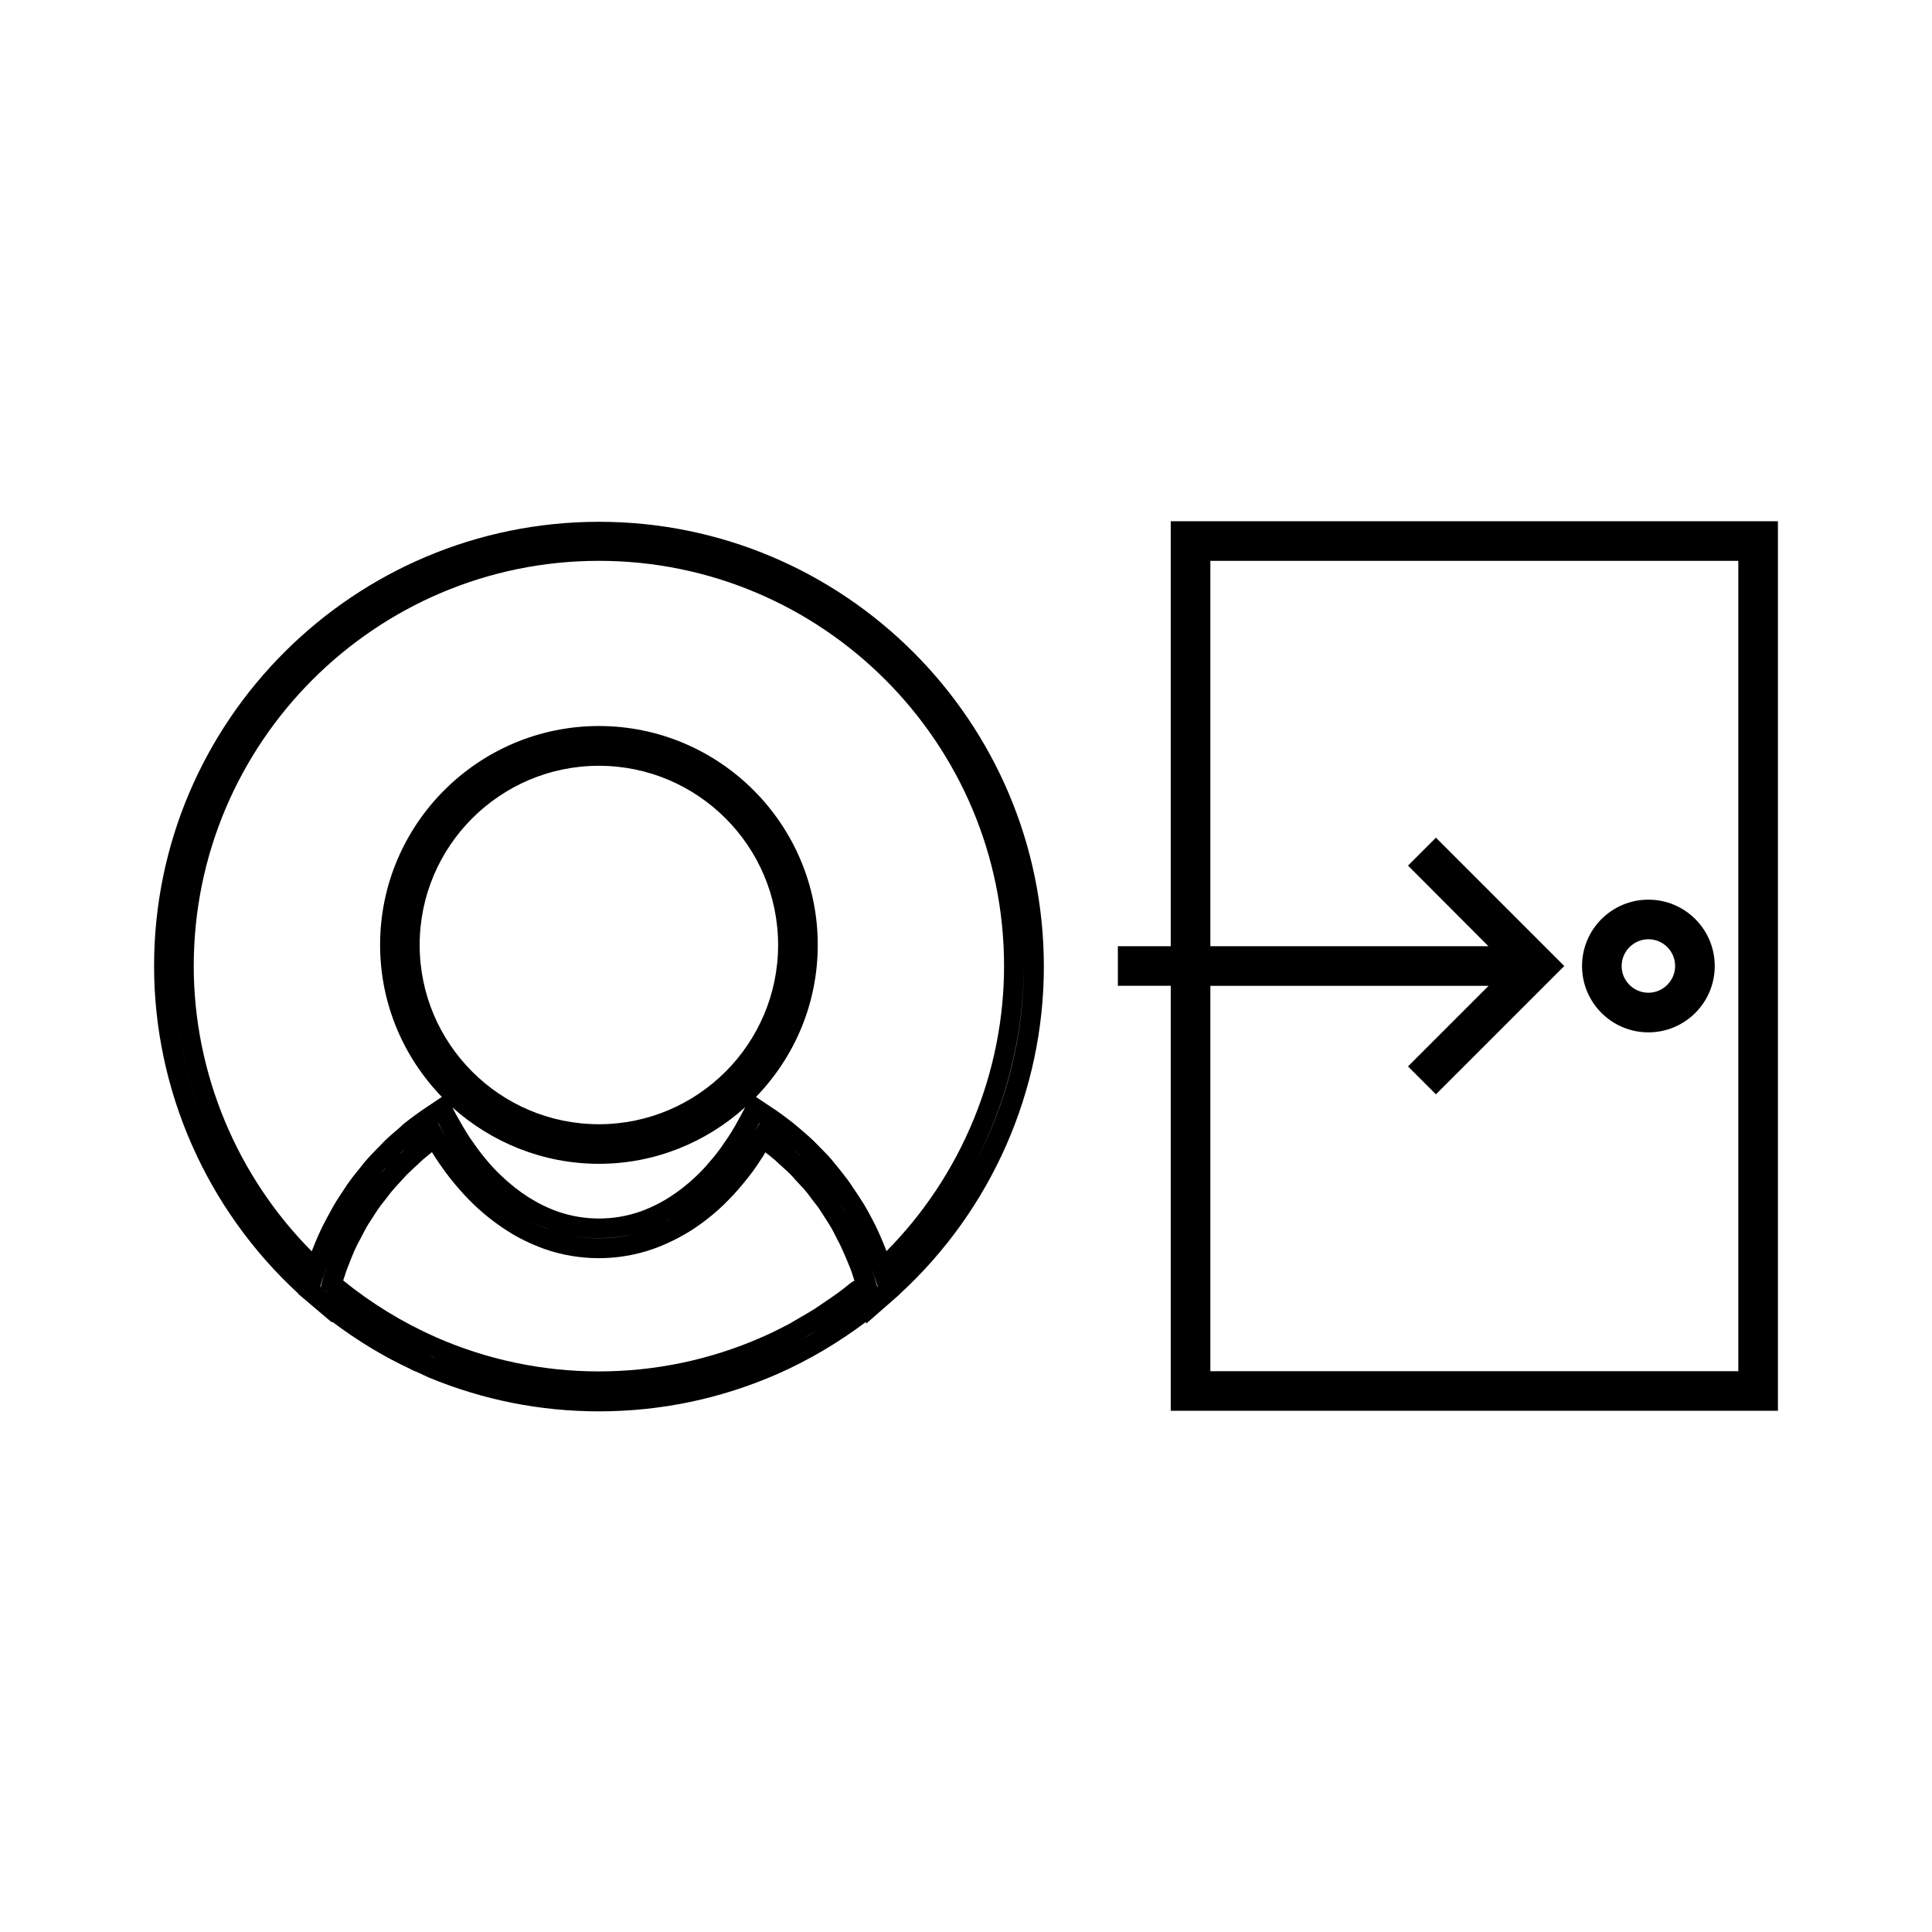
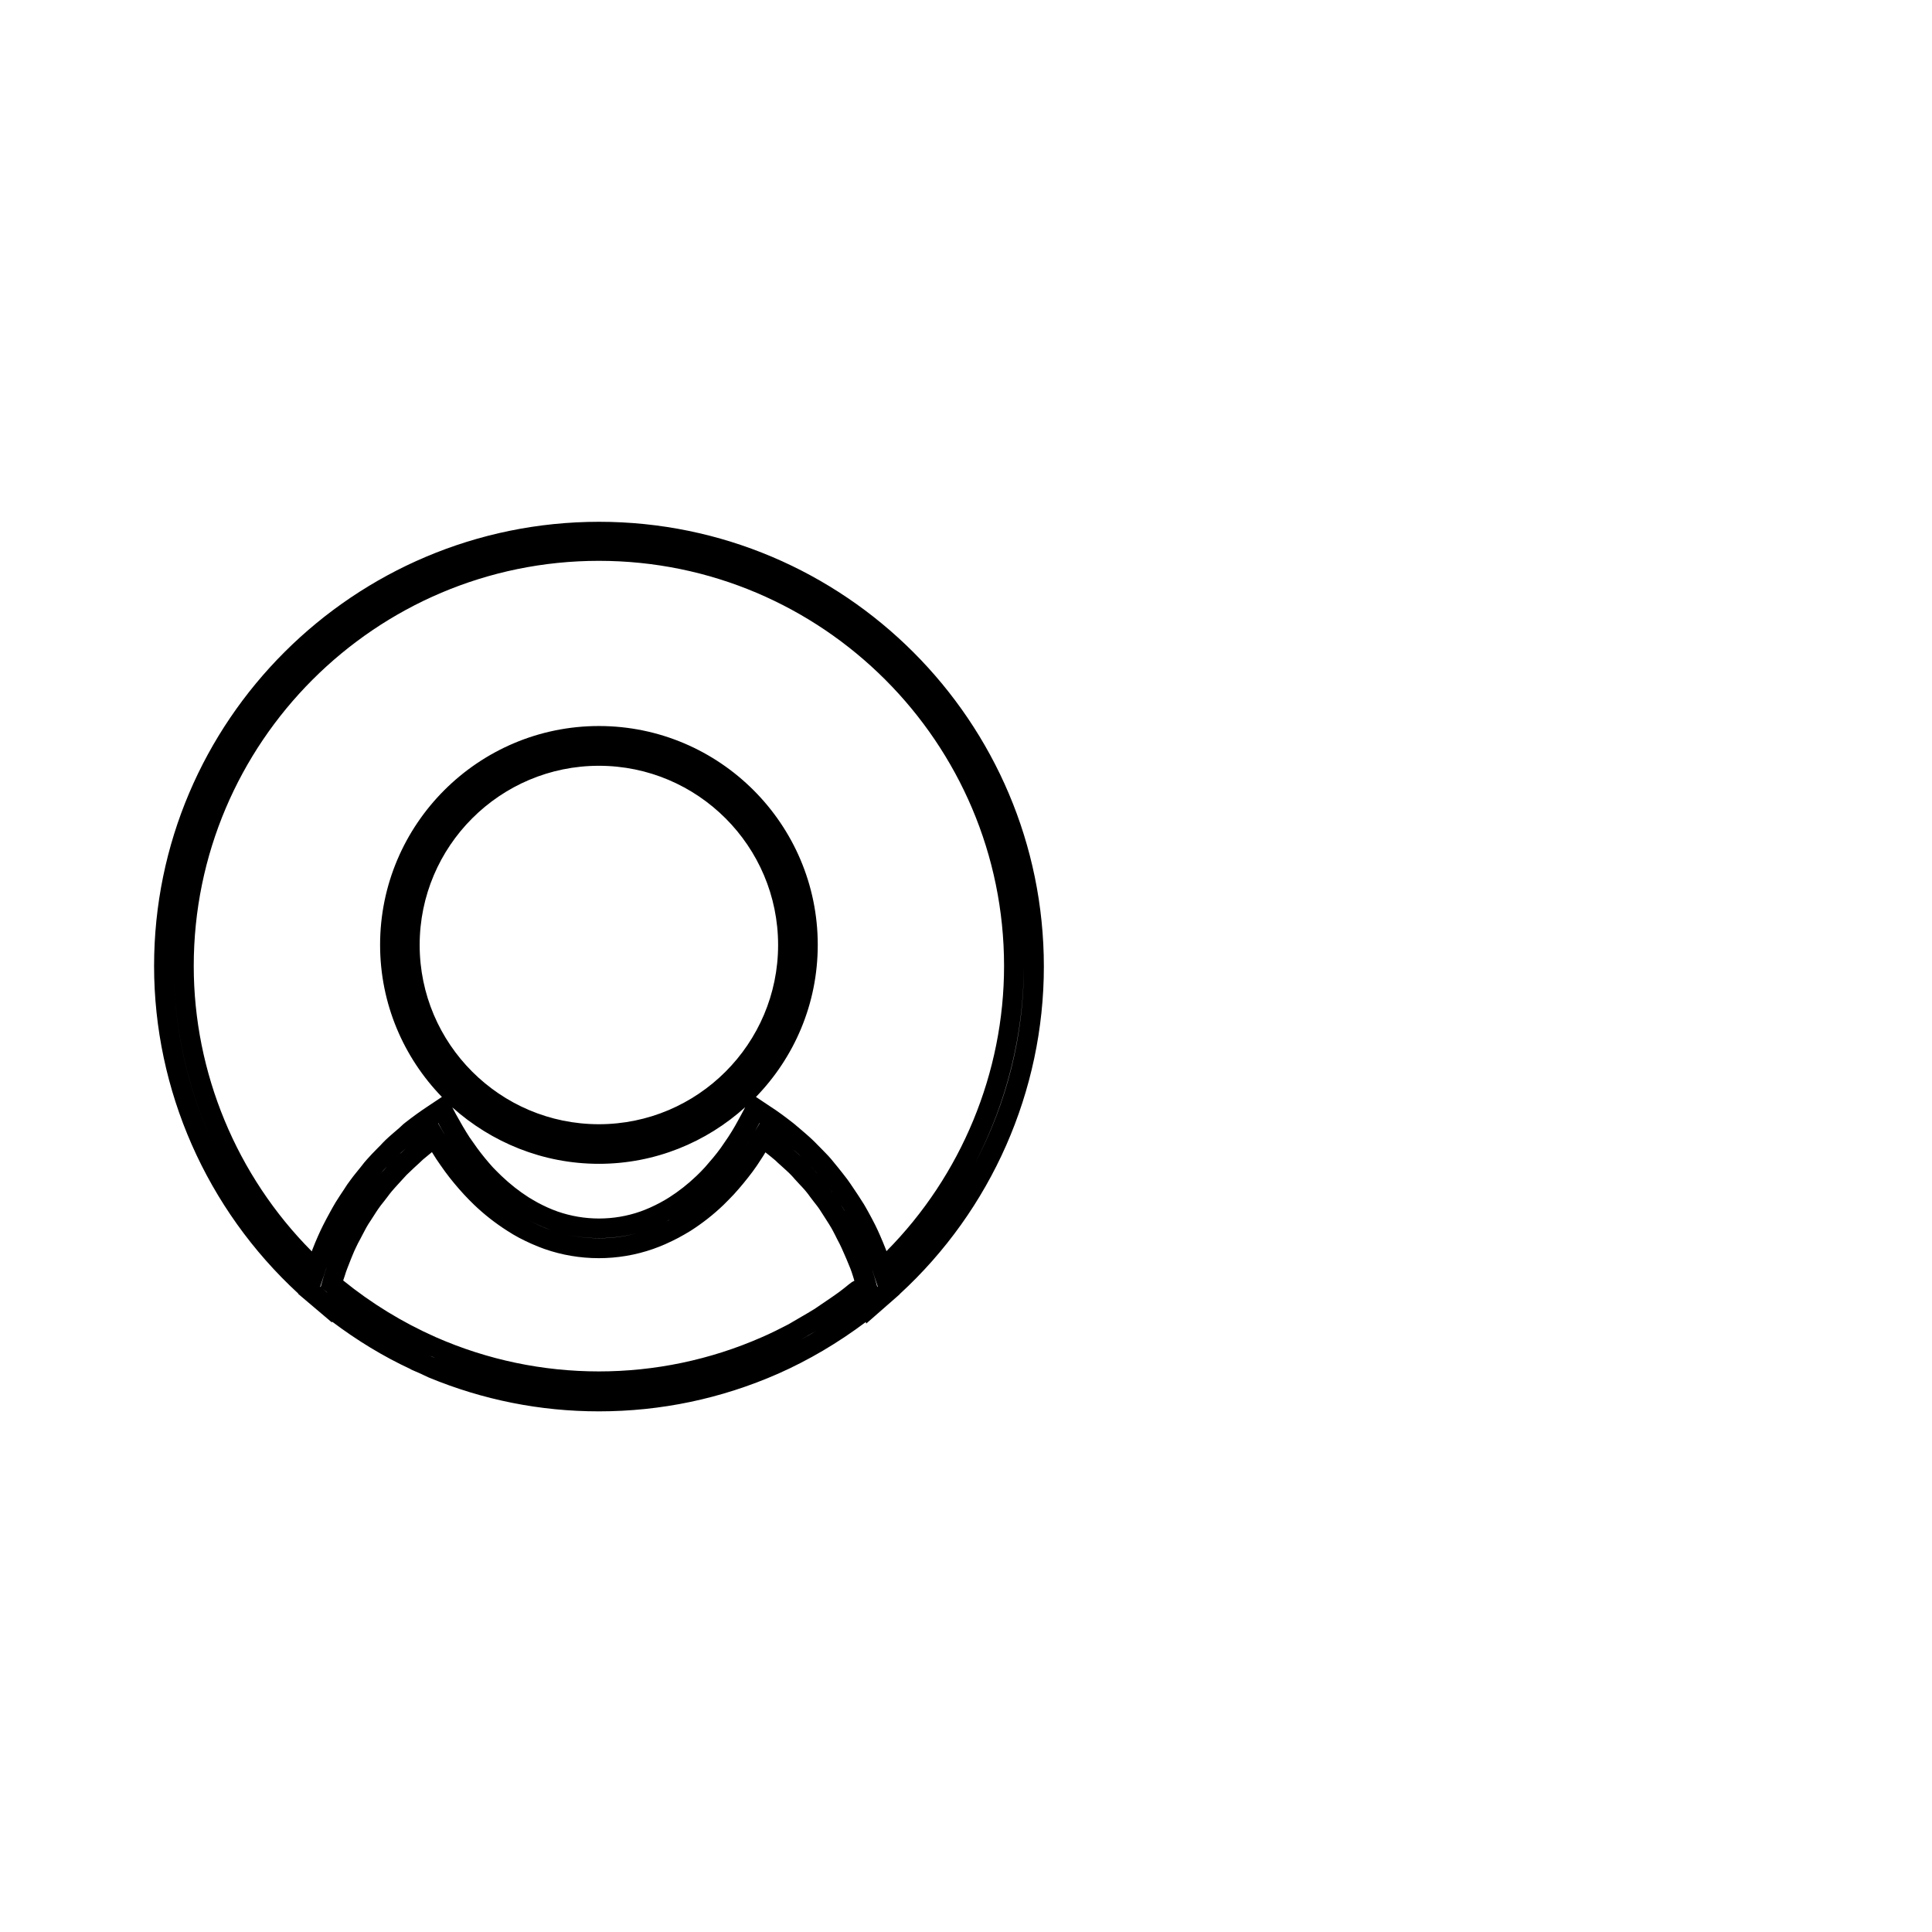
<svg xmlns="http://www.w3.org/2000/svg" fill="#000000" width="800px" height="800px" version="1.1" viewBox="144 144 512 512">
  <g>
    <path d="m223.04 486.8v0.105l8.922 7.559 0.051-0.211c6.613 4.984 13.594 9.238 20.836 12.594v0.051l2.414 1.051c0.316 0.156 0.629 0.262 0.891 0.418l1.469 0.684c14.328 5.93 29.492 8.973 45.082 8.973 16.48 0 32.434-3.359 47.496-9.973 8.082-3.57 15.902-8.188 23.25-13.699l0.105 0.418 8.871-7.766v-0.051c24.297-22.305 38.207-53.844 38.207-86.801 0-64.969-52.898-117.87-117.87-117.87-64.977 0.004-117.93 52.746-117.93 117.72 0 32.902 13.91 64.445 38.207 86.801zm-32.957-86.699c0 18.211 4.512 36.055 12.805 51.957-8.293-15.902-12.805-33.691-12.805-51.957zm38.887 84.969-0.105-0.105 1.73-5.246c-0.051 0.211-0.156 0.473-0.211 0.684l-0.211 0.629c-0.262 0.789-0.523 1.625-0.734 2.414zm1.523 1.309-0.945-0.84 0.734 0.629c0.156 0.156 0.367 0.262 0.523 0.418zm26.871 16.691c0.629 0.262 1.312 0.523 1.996 0.789-0.418-0.156-0.84-0.262-1.207-0.473zm98.922-4.043c0.316-0.156 0.578-0.367 0.891-0.523l1.785-1.051c0.473-0.262 0.996-0.578 1.469-0.84-1.363 0.84-2.777 1.629-4.144 2.414zm12.648-14.641-0.84 0.684c-0.578 0.473-1.207 0.945-1.836 1.418-0.945 0.684-1.941 1.363-2.938 2.047l-1.785 1.207c-0.578 0.418-1.156 0.789-1.785 1.207-1.102 0.684-2.258 1.363-3.359 1.996l-1.891 1.102c-0.523 0.316-0.996 0.578-1.523 0.891-2.309 1.207-4.617 2.363-7.031 3.41-27.5 12.121-58.988 12.121-86.488 0-8.766-3.883-17.004-8.922-24.508-15.008 0.051-0.211 0.156-0.418 0.211-0.629l0.211-0.629c0.211-0.684 0.418-1.363 0.684-1.996 0.316-0.789 0.629-1.574 0.945-2.414l0.473-1.156c0.262-0.629 0.523-1.258 0.84-1.891 0.367-0.789 0.734-1.523 1.156-2.258l0.629-1.207c0.316-0.578 0.629-1.207 0.945-1.785 0.367-0.684 0.789-1.312 1.207-1.941l0.945-1.469c0.316-0.523 0.684-1.051 0.996-1.523 0.473-0.684 0.945-1.312 1.469-1.941l1.051-1.363c0.367-0.473 0.684-0.945 1.102-1.418 0.523-0.629 1.102-1.258 1.68-1.891l1.102-1.207c0.367-0.418 0.789-0.84 1.156-1.258 0.684-0.684 1.418-1.312 2.098-1.996l1.207-1.102c0.316-0.316 0.684-0.629 0.996-0.945 0.789-0.684 1.625-1.312 2.414-1.996 0.367 0.629 0.789 1.207 1.156 1.836 0.734 1.102 1.523 2.203 2.309 3.305 1.574 2.152 3.254 4.144 4.984 6.035 0.891 0.945 1.785 1.891 2.676 2.731 2.781 2.676 5.773 4.984 8.816 6.926 1.051 0.684 2.098 1.312 3.203 1.891 2.203 1.156 4.461 2.152 6.664 2.938 9.289 3.254 19.523 3.254 28.812 0 2.258-0.789 4.461-1.785 6.664-2.938 1.102-0.578 2.152-1.207 3.203-1.836 3.043-1.941 6.035-4.25 8.816-6.926 0.891-0.891 1.785-1.785 2.676-2.731 1.73-1.891 3.41-3.938 4.984-6.035 0.789-1.051 1.523-2.152 2.258-3.305 0.418-0.629 0.789-1.207 1.156-1.836 0.84 0.629 1.625 1.312 2.465 1.996 0.262 0.211 0.523 0.473 0.789 0.734l1.051 0.945c0.84 0.789 1.73 1.523 2.519 2.363 0.316 0.316 0.629 0.684 0.945 1.051l1.156 1.258c0.629 0.684 1.312 1.363 1.891 2.098 0.367 0.418 0.684 0.891 0.996 1.312l0.996 1.312c0.523 0.684 1.102 1.363 1.574 2.098 0.316 0.473 0.629 0.945 0.945 1.469l0.84 1.312c0.473 0.734 0.945 1.469 1.363 2.203 0.316 0.523 0.578 1.102 0.891 1.68l0.629 1.258c0.418 0.734 0.789 1.523 1.156 2.309 0.262 0.578 0.523 1.207 0.789 1.785l0.523 1.207c0.316 0.789 0.684 1.625 0.996 2.414 0.262 0.684 0.473 1.312 0.684 1.996l0.211 0.684c0.051 0.211 0.105 0.367 0.156 0.578-0.48 0.156-1.004 0.578-1.477 0.945zm-128.1-24.352c0.051-0.051 0.105-0.156 0.156-0.211 0.418-0.578 0.891-1.156 1.312-1.73l-0.891 1.156c-0.16 0.207-0.371 0.473-0.578 0.785zm3.934-4.934c0.105-0.156 0.262-0.262 0.367-0.418 0.473-0.523 0.945-1.051 1.469-1.574l-0.996 1.102c-0.316 0.316-0.578 0.578-0.84 0.891zm4.461-4.668c0.156-0.156 0.316-0.316 0.523-0.473 0.578-0.523 1.156-1.051 1.73-1.574l-0.051 0.051-1.102 1.051c-0.367 0.262-0.734 0.578-1.102 0.945zm53.477 1.992c14.906 0 28.496-5.719 38.781-15.008l-0.945 1.785c-0.578 1.051-1.156 2.152-1.73 3.148-0.578 0.996-1.207 2.047-1.836 2.992s-1.312 1.941-1.941 2.832c-1.312 1.836-2.781 3.516-4.199 5.144-0.734 0.789-1.469 1.574-2.258 2.309-2.309 2.203-4.723 4.094-7.191 5.668-0.84 0.523-1.625 0.996-2.519 1.469-1.68 0.891-3.41 1.68-5.195 2.309-7.031 2.465-14.801 2.465-21.883 0-1.785-0.629-3.516-1.418-5.195-2.309-0.84-0.473-1.68-0.945-2.519-1.469-2.465-1.574-4.879-3.465-7.191-5.668-0.789-0.734-1.523-1.523-2.258-2.258-1.469-1.625-2.887-3.359-4.199-5.144-0.684-0.945-1.312-1.891-1.996-2.832-1.258-1.941-2.465-4.039-3.621-6.141l-0.945-1.785c10.348 9.238 23.941 14.957 38.844 14.957zm-47.492-57.988c0-26.188 21.309-47.496 47.496-47.496s47.496 21.309 47.496 47.496-21.309 47.496-47.496 47.496c-26.191-0.004-47.496-21.309-47.496-47.496zm87.484 51.691c-0.418 0.734-0.891 1.418-1.312 2.098 0.418-0.68 0.891-1.363 1.312-2.098zm-19.945 20.414c-0.473 0.262-0.945 0.523-1.469 0.789-0.316 0.156-0.629 0.367-0.996 0.523 0.316-0.156 0.629-0.316 0.945-0.523 0.578-0.211 1.051-0.473 1.52-0.789zm-10.074 4.305c-7.398 1.996-15.324 1.68-22.617-0.84-1.996-0.684-3.988-1.574-5.93-2.625-0.523-0.262-1.102-0.578-1.625-0.891 0.523 0.316 1.102 0.629 1.625 0.891 1.941 1.051 3.938 1.891 5.93 2.625 7.238 2.519 15.164 2.781 22.617 0.84zm-48.648-22.621c0.684 1.051 1.418 2.098 2.152 3.098 0.684 0.891 1.363 1.785 2.098 2.676-0.734-0.891-1.418-1.785-2.098-2.676-0.738-0.996-1.418-2.047-2.152-3.098-0.84-1.312-1.68-2.676-2.519-4.094l-1.418-2.465s0.051 0 0.051-0.051c1.211 2.309 2.519 4.512 3.887 6.609zm80.082-4.512c0.367-0.684 0.789-1.418 1.156-2.098 0 0 0.051 0 0.051 0.051zm9.762 4.617c0.629 0.523 1.207 1.051 1.785 1.574l0.473 0.473c-0.523-0.473-1.102-1.051-1.836-1.68zm4.883 4.723c0.523 0.523 0.996 1.051 1.523 1.625 0.105 0.105 0.211 0.262 0.316 0.367-0.316-0.367-0.629-0.684-0.945-1.051zm4.301 4.988c0.473 0.578 0.891 1.156 1.363 1.73 0.051 0.051 0.105 0.105 0.156 0.211-0.262-0.316-0.473-0.629-0.734-0.945zm3.781 5.246c0.367 0.523 0.734 1.102 1.051 1.68-0.156-0.211-0.316-0.473-0.418-0.684zm3.777 6.508-0.523-0.996c0.262 0.473 0.523 0.996 0.789 1.523-0.109-0.16-0.16-0.371-0.266-0.527zm2.414 5.25-0.051-0.105c0.105 0.262 0.211 0.523 0.316 0.789-0.055-0.215-0.16-0.422-0.266-0.684zm3.465 10.023-1.156 0.891 1.156-0.891-0.473-1.68c-0.211-0.789-0.473-1.574-0.734-2.363l-0.211-0.684c-0.051-0.211-0.105-0.418-0.211-0.629l1.73 5.195zm25.977-32.961c8.293-15.953 12.805-33.797 12.859-52.008 0 18.266-4.516 36.109-12.859 52.008zm-99.766-159.48c59.199 0 107.38 48.176 107.38 107.38 0 28.234-11.336 55.578-31.172 75.57-0.051-0.156-0.105-0.316-0.156-0.473-0.473-1.207-0.996-2.465-1.523-3.672-0.418-0.945-0.84-1.891-1.312-2.832-0.578-1.156-1.207-2.309-1.836-3.465-0.523-0.891-0.996-1.836-1.574-2.676-0.684-1.102-1.418-2.203-2.309-3.516-0.523-0.789-1.051-1.574-1.625-2.363-0.789-1.051-1.625-2.098-2.465-3.148l-0.473-0.578c-0.473-0.578-0.945-1.156-1.418-1.73-0.891-1.051-1.891-1.996-2.887-3.043l-0.629-0.629c-0.473-0.473-0.891-0.945-1.418-1.418-1.156-1.102-2.363-2.098-3.516-3.098l-0.629-0.523c-0.418-0.367-0.789-0.684-1.207-0.996-1.891-1.469-3.777-2.887-5.824-4.199l-3.777-2.519c10.129-10.445 16.375-24.613 16.375-40.305 0-31.961-26.031-57.992-57.992-57.992-31.961 0-57.992 26.031-57.992 57.992 0 15.641 6.246 29.859 16.375 40.305l-3.777 2.519c-1.996 1.312-3.938 2.731-5.824 4.199-0.418 0.316-0.789 0.629-1.156 0.996l-0.629 0.578c-1.207 1.051-2.414 2.047-3.57 3.148-0.473 0.473-0.945 0.945-1.363 1.418l-0.734 0.734c-0.945 0.945-1.891 1.941-2.781 2.938-0.523 0.578-0.996 1.156-1.469 1.785l-0.418 0.523c-0.84 1.051-1.73 2.098-2.519 3.203-0.578 0.734-1.102 1.523-1.73 2.519-0.734 1.102-1.469 2.203-2.152 3.305-0.523 0.891-1.051 1.785-1.523 2.676-0.629 1.156-1.258 2.309-1.836 3.465-0.473 0.945-0.891 1.836-1.312 2.781-0.523 1.207-1.051 2.414-1.523 3.672-0.051 0.156-0.105 0.316-0.156 0.473-19.953-20.051-31.289-47.391-31.289-75.625 0-59.199 48.18-107.38 107.38-107.38z" />
-     <path d="m615.17 517.87v-235.74h-160.91v112.62h-14.012v10.496h14.012v112.62zm-150.41-112.62h73.734l-21.359 21.359 7.398 7.398 34.012-34.004-34.008-34.008-7.398 7.398 21.305 21.359h-73.684v-102.12h139.91v214.75l-139.91-0.004z" />
-     <path d="m580.84 382.42c-9.707 0-17.582 7.871-17.582 17.582 0 9.707 7.871 17.582 17.582 17.582 9.707 0 17.582-7.871 17.582-17.582s-7.871-17.582-17.582-17.582zm0 24.664c-3.938 0-7.086-3.203-7.086-7.086 0-3.883 3.203-7.086 7.086-7.086 3.938 0 7.086 3.203 7.086 7.086 0 3.887-3.199 7.086-7.086 7.086z" />
  </g>
</svg>